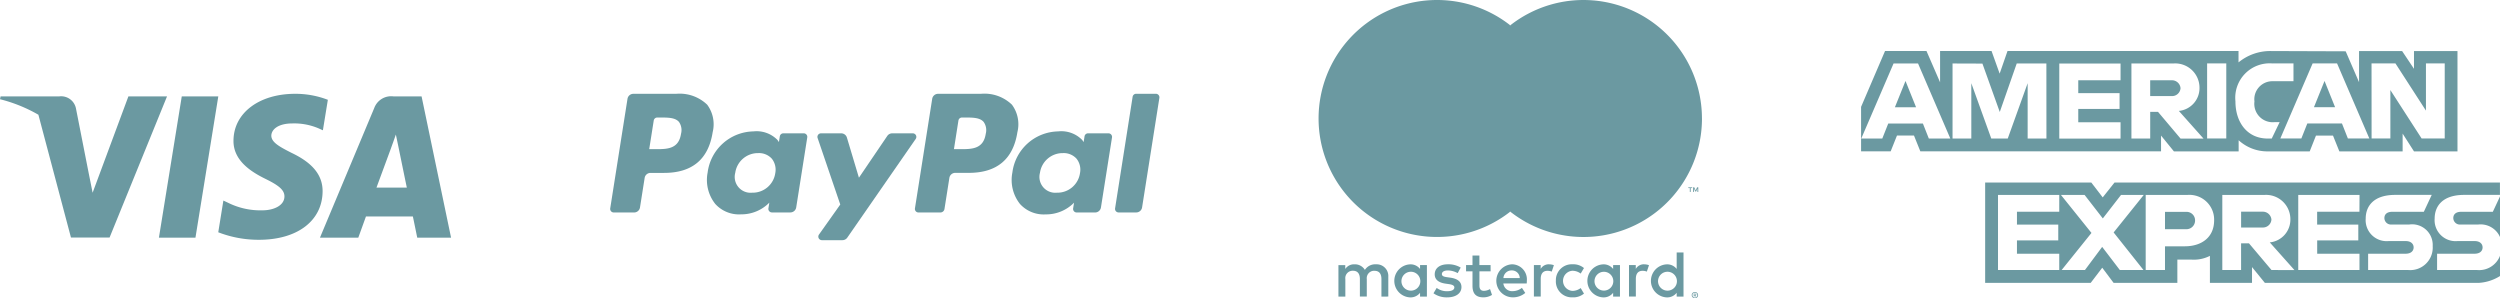
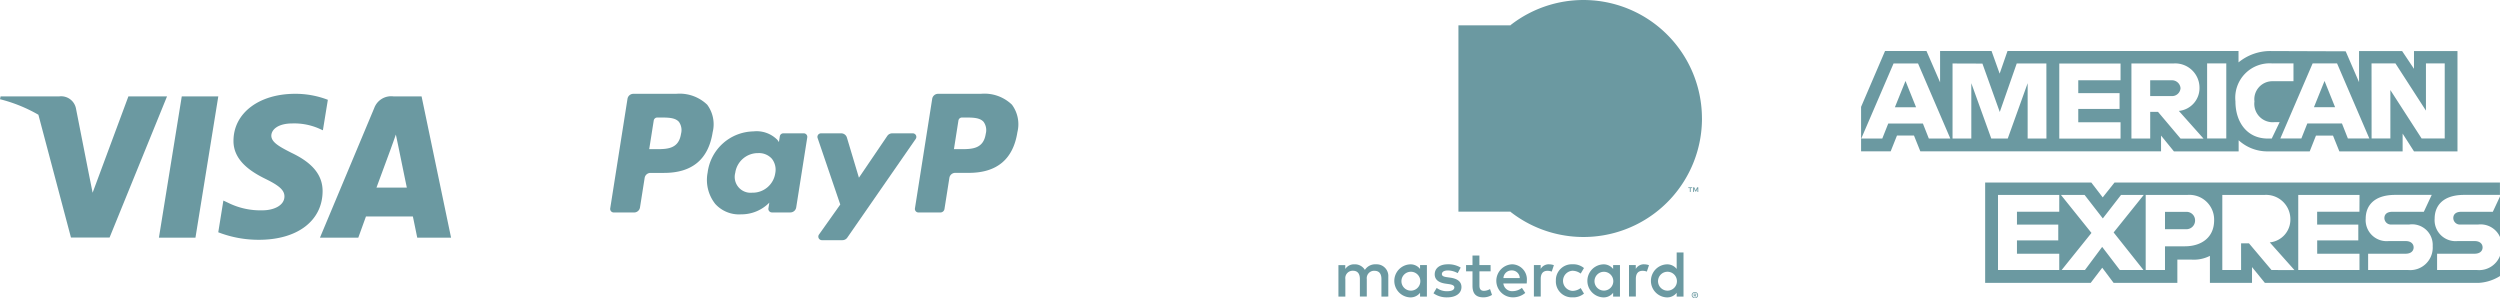
<svg xmlns="http://www.w3.org/2000/svg" width="233.137" height="27.813" viewBox="0 0 233.137 27.813">
  <g id="Group_34" data-name="Group 34" transform="translate(-974.582 -8930.7)">
    <g id="Group_9" data-name="Group 9" transform="translate(1031.484 8939.448)">
      <path id="Path_45" data-name="Path 45" d="M41.806,6.749H37.822a.554.554,0,0,0-.547.467L35.664,17.432a.332.332,0,0,0,.329.383h1.9a.554.554,0,0,0,.547-.468l.435-2.755a.553.553,0,0,1,.546-.468h1.261c2.624,0,4.139-1.27,4.534-3.787a3.069,3.069,0,0,0-.508-2.572A3.7,3.7,0,0,0,41.806,6.749Zm.46,3.731c-.218,1.43-1.31,1.43-2.366,1.43h-.6l.422-2.67a.332.332,0,0,1,.328-.28h.276c.719,0,1.4,0,1.749.41A1.328,1.328,0,0,1,42.266,10.48Z" transform="translate(-35.66 -6.748)" fill="#6b99a1" />
      <path id="Path_46" data-name="Path 46" d="M60.187,12.946H58.28a.332.332,0,0,0-.328.28l-.084.534-.133-.193a2.715,2.715,0,0,0-2.253-.8A4.387,4.387,0,0,0,51.221,16.6a3.6,3.6,0,0,0,.711,2.931,2.985,2.985,0,0,0,2.4.971,3.65,3.65,0,0,0,2.641-1.092l-.085.53a.332.332,0,0,0,.327.384h1.718a.554.554,0,0,0,.547-.468l1.031-6.53A.331.331,0,0,0,60.187,12.946ZM57.528,16.66a2.126,2.126,0,0,1-2.152,1.822,1.478,1.478,0,0,1-1.58-1.855,2.136,2.136,0,0,1,2.138-1.836,1.609,1.609,0,0,1,1.272.52A1.651,1.651,0,0,1,57.528,16.66Z" transform="translate(-42.132 -9.261)" fill="#6b99a1" />
      <path id="Path_47" data-name="Path 47" d="M77.726,13.075H75.809a.556.556,0,0,0-.458.243l-2.644,3.895L71.586,13.47a.555.555,0,0,0-.531-.395H69.17a.332.332,0,0,0-.315.439l2.112,6.2-1.985,2.8a.332.332,0,0,0,.271.524h1.915a.553.553,0,0,0,.455-.238L78,13.6A.332.332,0,0,0,77.726,13.075Z" transform="translate(-49.51 -9.389)" fill="#6b99a1" />
      <path id="Path_48" data-name="Path 48" d="M90.587,6.749H86.6a.553.553,0,0,0-.546.467L84.445,17.432a.331.331,0,0,0,.327.383h2.045a.387.387,0,0,0,.382-.327l.457-2.9a.553.553,0,0,1,.546-.468h1.261c2.625,0,4.139-1.27,4.535-3.787a3.067,3.067,0,0,0-.509-2.572A3.693,3.693,0,0,0,90.587,6.749Zm.46,3.731c-.217,1.43-1.31,1.43-2.366,1.43h-.6L88.5,9.24a.331.331,0,0,1,.327-.28h.276c.719,0,1.4,0,1.749.41A1.328,1.328,0,0,1,91.047,10.48Z" transform="translate(-56.024 -6.748)" fill="#6b99a1" />
-       <path id="Path_49" data-name="Path 49" d="M108.969,12.946h-1.907a.33.33,0,0,0-.327.28l-.084.534-.134-.193a2.714,2.714,0,0,0-2.253-.8,4.387,4.387,0,0,0-4.259,3.837,3.6,3.6,0,0,0,.71,2.931,2.987,2.987,0,0,0,2.4.971,3.65,3.65,0,0,0,2.641-1.092l-.085.53a.332.332,0,0,0,.329.384h1.718a.553.553,0,0,0,.546-.468l1.032-6.53A.333.333,0,0,0,108.969,12.946ZM106.31,16.66a2.125,2.125,0,0,1-2.152,1.822,1.478,1.478,0,0,1-1.58-1.855,2.136,2.136,0,0,1,2.138-1.836,1.609,1.609,0,0,1,1.272.52A1.643,1.643,0,0,1,106.31,16.66Z" transform="translate(-62.498 -9.261)" fill="#6b99a1" />
-       <path id="Path_50" data-name="Path 50" d="M118.12,7.029l-1.635,10.4a.331.331,0,0,0,.327.383h1.644a.553.553,0,0,0,.547-.468l1.612-10.215a.332.332,0,0,0-.327-.384h-1.841A.333.333,0,0,0,118.12,7.029Z" transform="translate(-69.4 -6.748)" fill="#6b99a1" />
    </g>
    <g id="Group_10" data-name="Group 10" transform="translate(1148.14 8935.466)">
      <path id="Path_51" data-name="Path 51" d="M588.284,445.744h-1.941v1.613h1.935a.808.808,0,0,0,.87-.806A.79.79,0,0,0,588.284,445.744Z" transform="translate(-558.005 -430.75)" fill="#6b99a1" />
      <path id="Path_52" data-name="Path 52" d="M360.64,319.4l1.2,1.474h6.036v-1.038a3.958,3.958,0,0,0,2.627,1.038h4l.584-1.474h1.587l.594,1.474h5.9v-1.659l1.06,1.659h4.055v-9.354h-4.055v1.654l-1.106-1.654h-4.018v2.9l-1.246-2.879-6.993-.025a4.65,4.65,0,0,0-3,1.06v-1.06H346.321l-.732,2.108-.755-2.108h-4.8v2.917l-1.267-2.917H334.9l-2.233,5.207v4.147h2.759l.589-1.474H337.6l.593,1.475H360.64Zm19.629-6.728H382.5l2.843,4.4v-4.4h1.751v7h-2.154l-2.915-4.516v4.516h-1.751Zm-3.214,0,3.009,7h-2l-.553-1.4h-3.231l-.556,1.4h-1.961l3.012-7Zm-6,0h1.935v1.659h-2.006a1.685,1.685,0,0,0-1.634,1.889,1.715,1.715,0,0,0,1.889,1.926h.461l-.737,1.53h-.386c-1.867,0-3-1.471-3-3.473A3.209,3.209,0,0,1,371.053,312.675Zm-6.119,0h1.788v7h-1.788Zm-25.951,7.005-.553-1.4H335.2l-.556,1.4h-1.961l3.012-7h2.284l3.01,7Zm10.967,0H348.2v-5.161l-1.856,5.161h-1.536l-1.861-5.161v5.161h-1.751v-7l2.787.01L345.6,317.2l1.582-4.526h2.765Zm6.912-5.437h-3.944v1.2h3.852v1.475h-3.852v1.244h3.944v1.521h-5.714v-7h5.714Zm2.765,2.95v2.488h-1.751v-7h3.9a2.266,2.266,0,0,1,2.448,2.272A2.133,2.133,0,0,1,362.3,317.1l2.3,2.58h-2.14l-2.1-2.488Z" transform="translate(-332.67 -311.523)" fill="#6b99a1" />
      <path id="Path_53" data-name="Path 53" d="M360.873,338.888h1.973l-.985-2.451Z" transform="translate(-357.722 -333.654)" fill="#6b99a1" />
      <path id="Path_54" data-name="Path 54" d="M575.97,335.87h-2v1.475H576a.791.791,0,0,0,.8-.737A.8.8,0,0,0,575.97,335.87Z" transform="translate(-547.013 -333.15)" fill="#6b99a1" />
-       <path id="Path_55" data-name="Path 55" d="M651.867,445.578h-2v1.475h2.027a.791.791,0,0,0,.8-.737A.8.8,0,0,0,651.867,445.578Z" transform="translate(-614.431 -430.602)" fill="#6b99a1" />
      <path id="Path_56" data-name="Path 56" d="M827.748,434.28c-.564,0-.737.3-.737.578a.611.611,0,0,0,.645.611h1.659a1.976,1.976,0,0,1,2.052,1.166v-3.787l-.67,1.431Z" transform="translate(-771.787 -419.295)" fill="#6b99a1" />
      <path id="Path_57" data-name="Path 57" d="M482.079,429.4h-3.732v-1.521h3.5c.519,0,.743-.28.743-.587s-.224-.592-.743-.592h-1.584a1.958,1.958,0,0,1-2.143-2.1c0-1.123.7-2.206,2.747-2.206h3.342v-1.152H448.265l-1.1,1.385-1.063-1.385h-9.9V430.6h9.842l1.077-1.415,1.061,1.415h5.944V428.43h1.336a3.294,3.294,0,0,0,1.7-.351V430.6h3.926v-1.475l1.2,1.475h19.906a4.153,4.153,0,0,0,2.027-.645v-1.9A2.084,2.084,0,0,1,482.079,429.4Zm-38.967-5.437h-3.944v1.2h3.852v1.475h-3.852v1.244h3.944V429.4H437.4v-7h5.714Zm7.856,5.437h-2.206l-1.647-2.157-1.607,2.157h-2.174l2.782-3.459-2.848-3.545h2.206l1.7,2.192,1.7-2.192h2.12l-2.811,3.5Zm3.848-2.211h-1.843V429.4h-1.8v-7h3.868a2.305,2.305,0,0,1,2.514,2.356C457.559,426.36,456.376,427.188,454.817,427.188Zm8.09,2.211-2.1-2.488h-.737V429.4h-1.751v-7h3.9a2.266,2.266,0,0,1,2.448,2.272,2.133,2.133,0,0,1-1.921,2.151l2.3,2.58Zm8.2-5.437h-3.944v1.2H471v1.475h-3.834v1.244h3.944V429.4H465.4v-7h5.714Zm4.543,5.437h-3.732v-1.521h3.5c.518,0,.743-.28.743-.587s-.224-.592-.743-.592h-1.584a1.958,1.958,0,0,1-2.143-2.1c0-1.123.7-2.206,2.747-2.206h3.41l-.737,1.576H474.17c-.564,0-.737.3-.737.578a.611.611,0,0,0,.645.61h1.659a1.921,1.921,0,0,1,2.2,2.01A2.1,2.1,0,0,1,475.653,429.4Z" transform="translate(-424.635 -408.985)" fill="#6b99a1" />
      <path id="Path_58" data-name="Path 58" d="M711.667,336.437l-.988,2.451h1.973Z" transform="translate(-668.451 -333.654)" fill="#6b99a1" />
    </g>
    <g id="g4158" transform="translate(974.582 8939.448)">
      <path id="polygon9" d="M355.749,18.857h-3.407l2.131-13.178h3.407Z" transform="translate(-337.522 -5.44)" fill="#6b99a1" />
      <path id="path11" d="M494.234.561A8.4,8.4,0,0,0,491.178,0c-3.365,0-5.734,1.794-5.749,4.36-.028,1.893,1.7,2.944,2.986,3.575,1.318.645,1.766,1.066,1.766,1.641-.013.883-1.065,1.29-2.046,1.29a6.781,6.781,0,0,1-3.2-.7l-.449-.211-.477,2.958a10.37,10.37,0,0,0,3.8.7c3.575,0,5.9-1.767,5.93-4.5.014-1.5-.9-2.65-2.86-3.589-1.192-.6-1.922-1.01-1.922-1.626.014-.561.617-1.135,1.963-1.135a5.789,5.789,0,0,1,2.538.5l.308.14.463-2.846Z" transform="translate(-463.655)" fill="#6b99a1" />
      <path id="path13" d="M714.629,14.188c.281-.757,1.36-3.687,1.36-3.687-.014.028.28-.771.448-1.262l.238,1.135s.645,3.154.785,3.813Zm4.206-8.509H716.2a1.681,1.681,0,0,0-1.781,1.093l-5.061,12.084h3.575l.715-1.977h4.375c.1.463.407,1.977.407,1.977h3.155L718.835,5.679Z" transform="translate(-679.521 -5.44)" fill="#6b99a1" />
      <path id="Path_59" data-name="Path 59" d="M11.974,5.679h0L8.637,14.665l-.365-1.822h0L7.08,6.787A1.41,1.41,0,0,0,5.538,5.679H.056L0,5.945A13.889,13.889,0,0,1,3.581,7.393l3.037,11.45h3.6L15.577,5.679Z" transform="translate(0 -5.44)" fill="#6b99a1" />
    </g>
    <g id="Group_13" data-name="Group 13" transform="translate(1097.544 8930.7)">
      <g id="Group_12" data-name="Group 12" transform="translate(0 0)">
        <path id="Path_60" data-name="Path 60" d="M25.839,95.973V94.132a1.092,1.092,0,0,0-1.013-1.165,1.072,1.072,0,0,0-.14,0,1.137,1.137,0,0,0-1.031.522,1.077,1.077,0,0,0-.97-.522.971.971,0,0,0-.859.436v-.362h-.638v2.934h.645V94.347a.686.686,0,0,1,.718-.779c.424,0,.638.276.638.773v1.633h.644V94.347a.692.692,0,0,1,.6-.774.681.681,0,0,1,.12,0c.436,0,.645.276.645.773v1.633Zm9.538-2.934H34.334v-.89H33.69v.89h-.6v.583h.6V94.96c0,.681.264,1.087,1.019,1.087a1.5,1.5,0,0,0,.8-.227l-.184-.546a1.176,1.176,0,0,1-.565.166c-.319,0-.423-.2-.423-.491V93.622h1.043Zm5.444-.074a.866.866,0,0,0-.773.43v-.356h-.632v2.934h.638V94.328c0-.485.209-.755.626-.755a1.039,1.039,0,0,1,.4.074l.2-.6a1.363,1.363,0,0,0-.454-.08Zm-8.231.307a2.194,2.194,0,0,0-1.2-.307c-.743,0-1.222.356-1.222.939,0,.479.356.773,1.013.865l.3.043c.35.049.516.141.516.307,0,.227-.233.356-.669.356a1.562,1.562,0,0,1-.976-.307l-.3.5a2.117,2.117,0,0,0,1.271.381c.847,0,1.338-.4,1.338-.958,0-.516-.387-.786-1.025-.878l-.3-.043c-.276-.037-.5-.092-.5-.288,0-.215.209-.344.559-.344a1.89,1.89,0,0,1,.914.252Zm17.1-.307a.866.866,0,0,0-.773.43v-.356h-.632v2.934h.638V94.328c0-.485.209-.755.626-.755a1.04,1.04,0,0,1,.4.074l.2-.6a1.362,1.362,0,0,0-.454-.08Zm-8.225,1.54a1.483,1.483,0,0,0,1.42,1.542c.048,0,.1,0,.145,0a1.536,1.536,0,0,0,1.056-.35l-.307-.516a1.289,1.289,0,0,1-.767.264.941.941,0,0,1,0-1.878,1.289,1.289,0,0,1,.767.264l.307-.516a1.536,1.536,0,0,0-1.056-.35,1.482,1.482,0,0,0-1.564,1.4c0,.049,0,.1,0,.145Zm5.978,0V93.039h-.638V93.4a1.113,1.113,0,0,0-.927-.43,1.542,1.542,0,0,0,0,3.081,1.113,1.113,0,0,0,.927-.43v.356h.638Zm-2.375,0a.877.877,0,1,1,0,.071C45.066,94.553,45.067,94.53,45.069,94.506Zm-7.7-1.54a1.542,1.542,0,0,0,.043,3.081,1.784,1.784,0,0,0,1.2-.411l-.313-.473a1.4,1.4,0,0,1-.853.307.815.815,0,0,1-.878-.718h2.179c.006-.08.012-.16.012-.246a1.406,1.406,0,0,0-1.393-1.54Zm-.012.571a.729.729,0,0,1,.743.712H36.574a.755.755,0,0,1,.779-.712Zm16.013.97V91.861h-.638V93.4a1.113,1.113,0,0,0-.927-.43,1.542,1.542,0,0,0,0,3.081,1.113,1.113,0,0,0,.927-.43v.356h.638Zm1.064,1.042a.292.292,0,0,1,.115.023.3.3,0,0,1,.094.063.291.291,0,0,1,.064.093.287.287,0,0,1,0,.226.3.3,0,0,1-.064.092.305.305,0,0,1-.094.063.287.287,0,0,1-.115.023.3.3,0,0,1-.276-.179.287.287,0,0,1,0-.226.3.3,0,0,1,.063-.093.292.292,0,0,1,.095-.063.3.3,0,0,1,.118-.023Zm0,.519a.216.216,0,0,0,.088-.018A.233.233,0,0,0,54.59,96a.227.227,0,0,0-.072-.37.221.221,0,0,0-.088-.018.23.23,0,0,0-.09.018.219.219,0,0,0-.073.048.227.227,0,0,0,.073.37.224.224,0,0,0,.09.018Zm.017-.364a.124.124,0,0,1,.08.023.078.078,0,0,1,.028.063.074.074,0,0,1-.023.055.107.107,0,0,1-.064.027l.089.1H54.49l-.082-.1h-.026v.1h-.058V95.7Zm-.067.051v.072h.067a.063.063,0,0,0,.036-.009.034.034,0,0,0,0-.054.066.066,0,0,0-.036-.009Zm-3.389-1.248a.881.881,0,1,1,0,.071C50.989,94.553,50.99,94.53,50.992,94.506Zm-21.555,0V93.039H28.8V93.4a1.113,1.113,0,0,0-.927-.43,1.542,1.542,0,0,0,0,3.081,1.113,1.113,0,0,0,.927-.43v.356h.638Zm-2.375,0a.881.881,0,1,1,0,.071c0-.024,0-.048,0-.071Z" transform="translate(-19.335 -68.318)" fill="#6b99a1" />
        <g id="Group_11" data-name="Group 11" transform="translate(0 0)">
          <rect id="Rectangle_37" data-name="Rectangle 37" width="9.668" height="17.374" transform="translate(13.044 2.363)" fill="#6b99a1" />
-           <path id="Path_61" data-name="Path 61" d="M28.811,26.205a11.03,11.03,0,0,1,4.22-8.687,11.049,11.049,0,1,0,0,17.374A11.03,11.03,0,0,1,28.811,26.205Z" transform="translate(-15.153 -15.156)" fill="#6b99a1" />
          <path id="Path_62" data-name="Path 62" d="M91.279,26.206A11.049,11.049,0,0,1,73.4,34.893a11.052,11.052,0,0,0,0-17.374,11.049,11.049,0,0,1,17.877,8.687Z" transform="translate(-55.524 -15.156)" fill="#6b99a1" />
          <path id="Path_63" data-name="Path 63" d="M127.711,72.5V72.14h.143v-.072h-.365v.072h.143V72.5Zm.709,0v-.429h-.112l-.129.295-.129-.295h-.112V72.5h.079v-.324l.121.279h.082l.121-.28V72.5Z" transform="translate(-93.01 -54.599)" fill="#6b99a1" />
        </g>
      </g>
    </g>
  </g>
</svg>